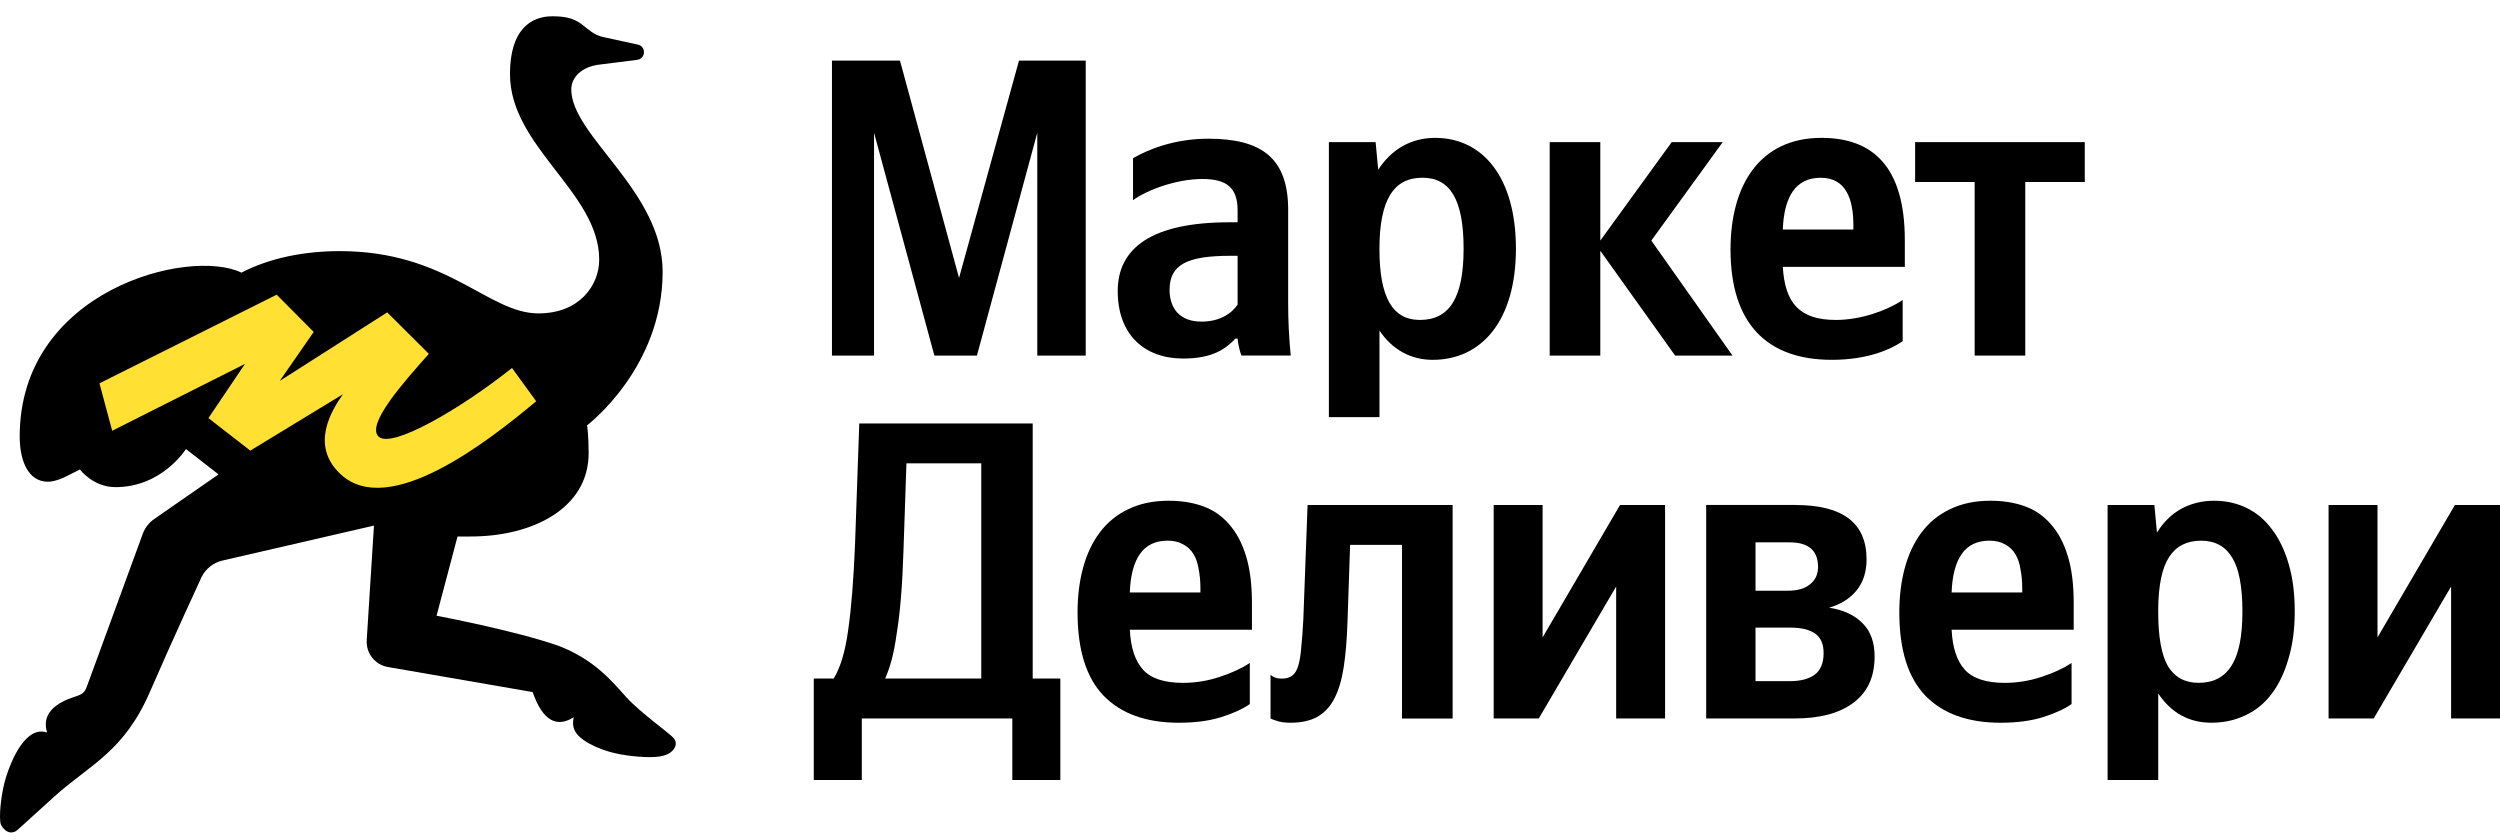
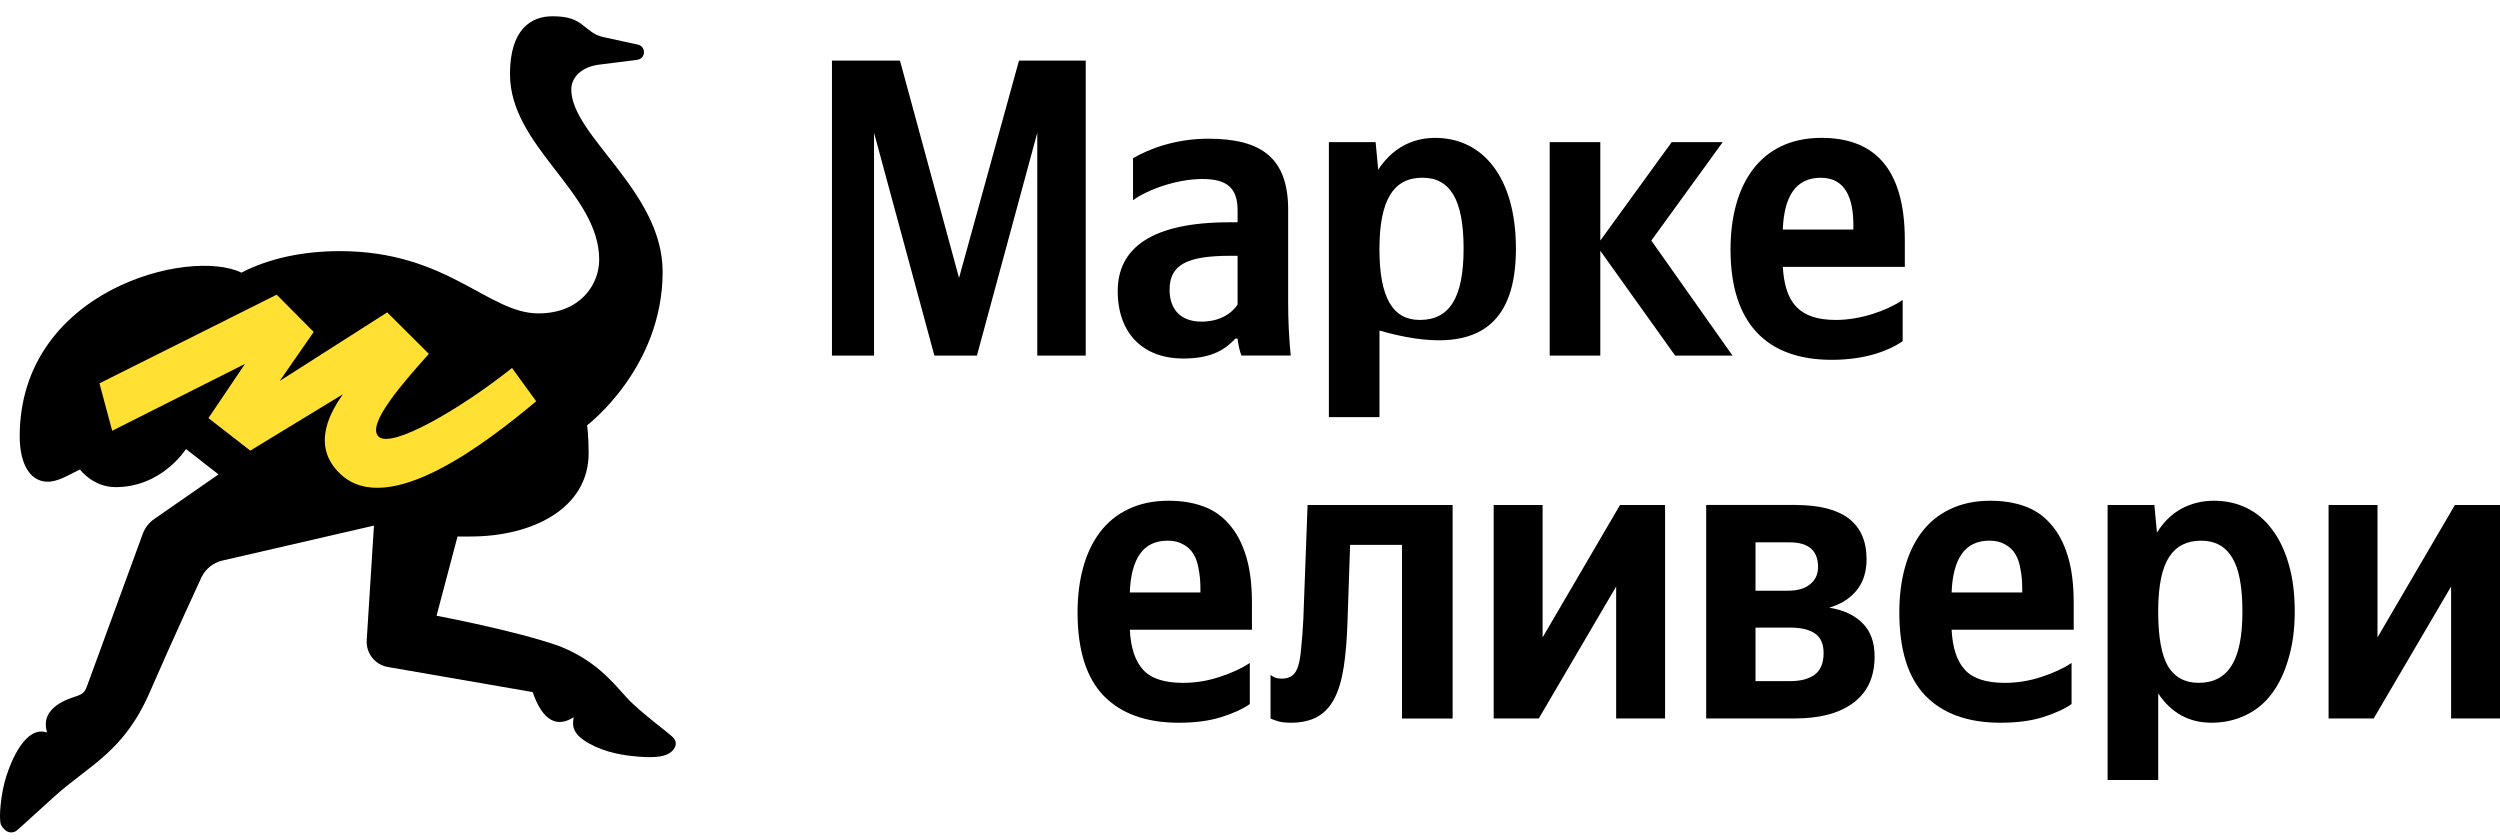
<svg xmlns="http://www.w3.org/2000/svg" width="125" height="42" viewBox="0 0 125 42" fill="none">
  <path d="M33.701 36.928C33.529 36.693 32.036 35.654 31.318 34.862C30.599 34.07 29.746 32.993 27.923 32.289C25.729 31.523 21.828 30.787 21.828 30.787L22.876 26.825H23.525C26.634 26.825 29.432 25.417 29.432 22.657C29.432 21.771 29.354 21.265 29.354 21.265C29.354 21.265 33.132 18.416 33.132 13.587C33.132 9.554 28.564 6.798 28.564 4.469C28.564 3.888 29.058 3.317 30.045 3.221L31.859 2.991C32.291 2.936 32.319 2.321 31.893 2.23L30.158 1.852C29.94 1.805 29.734 1.71 29.554 1.576L29.377 1.444C28.971 1.127 28.697 0.814 27.614 0.814C26.523 0.814 25.499 1.501 25.499 3.703C25.499 7.351 29.96 9.621 29.96 12.98C29.96 14.267 28.976 15.67 26.921 15.67C24.404 15.67 22.379 12.556 16.991 12.556C15.184 12.556 13.472 12.906 12.073 13.632C9.458 12.366 0.985 14.509 0.985 21.825C0.985 23.03 1.406 24.086 2.393 24.086C2.75 24.086 3.156 23.897 3.298 23.826C3.473 23.737 3.997 23.474 3.997 23.474C3.997 23.474 4.646 24.357 5.777 24.357C8.113 24.357 9.297 22.451 9.297 22.451L10.926 23.72L7.713 25.949C7.444 26.135 7.242 26.4 7.132 26.709L4.344 34.324C4.227 34.649 4.077 34.717 3.832 34.806C3.498 34.923 1.957 35.336 2.356 36.626C1.295 36.262 0.575 37.991 0.308 38.835C0.039 39.679 -0.068 40.914 0.044 41.226C0.044 41.226 0.279 41.747 0.719 41.593C0.777 41.574 0.826 41.537 0.872 41.496C1.479 40.964 1.633 40.8 2.741 39.805C4.48 38.241 6.19 37.599 7.49 34.606C8.667 31.896 10.084 28.842 10.084 28.842C10.293 28.429 10.674 28.132 11.124 28.027L18.698 26.28L18.336 32.01C18.295 32.656 18.744 33.23 19.38 33.348L26.634 34.604C27.138 36.074 27.867 36.388 28.685 35.86C28.604 36.295 28.622 36.714 29.464 37.179C30.306 37.643 31.2 37.773 31.917 37.832C32.337 37.867 32.679 37.864 32.95 37.829C33.277 37.787 33.623 37.648 33.754 37.346C33.805 37.223 33.812 37.078 33.701 36.928Z" fill="black" />
  <path d="M13.834 14.734L4.973 19.167L5.609 21.538L12.249 18.195L10.421 20.905L12.514 22.531L17.146 19.712C16.609 20.48 15.471 22.256 17.03 23.711C19.438 25.957 24.385 22.087 26.81 20.063L25.601 18.399C23.043 20.436 19.607 22.433 18.939 21.838C18.275 21.247 20.19 19.099 21.424 17.714L21.444 17.693L19.36 15.618L13.986 19.047L15.685 16.597L13.834 14.734Z" fill="#FFE033" />
  <path d="M46.719 17.779H48.846L51.864 6.638V17.779H54.286V3.03H50.95L47.952 13.896L44.998 3.03H41.598V17.779H43.702V6.638L46.719 17.779Z" fill="black" />
  <path d="M61.88 15.232C61.561 15.698 60.966 16.081 60.073 16.081C59.01 16.081 58.479 15.444 58.479 14.489C58.479 13.236 59.35 12.79 61.518 12.79H61.88V15.232ZM64.409 10.501C64.409 7.911 63.091 6.935 60.414 6.935C58.734 6.935 57.417 7.465 56.651 7.911V10.012C57.332 9.503 58.819 8.95 60.116 8.95C61.328 8.95 61.88 9.375 61.88 10.52V11.114H61.475C57.606 11.114 55.886 12.388 55.886 14.553C55.886 16.717 57.204 17.927 59.158 17.927C60.645 17.927 61.283 17.439 61.773 16.929H61.88C61.901 17.205 61.987 17.566 62.071 17.777H64.536C64.451 16.908 64.408 16.038 64.408 15.166V10.501H64.409Z" fill="black" />
-   <path d="M70.992 15.997C69.653 15.997 68.972 14.914 68.972 12.452C68.972 9.969 69.695 8.886 71.119 8.886C72.501 8.886 73.18 9.969 73.18 12.431C73.181 14.914 72.458 15.997 70.992 15.997ZM68.781 7.105H66.444V20.858H68.974V16.529C69.612 17.484 70.547 17.992 71.63 17.992C74.095 17.992 75.796 16.018 75.796 12.432C75.796 8.866 74.138 6.894 71.758 6.894C70.568 6.894 69.59 7.445 68.91 8.485L68.781 7.105Z" fill="black" />
+   <path d="M70.992 15.997C69.653 15.997 68.972 14.914 68.972 12.452C68.972 9.969 69.695 8.886 71.119 8.886C72.501 8.886 73.18 9.969 73.18 12.431C73.181 14.914 72.458 15.997 70.992 15.997ZM68.781 7.105H66.444V20.858H68.974V16.529C74.095 17.992 75.796 16.018 75.796 12.432C75.796 8.866 74.138 6.894 71.758 6.894C70.568 6.894 69.59 7.445 68.91 8.485L68.781 7.105Z" fill="black" />
  <path d="M83.756 17.779H86.625L82.566 12.029L86.136 7.106H83.586L80.015 12.029V7.106H77.485V17.779H80.015V12.538L83.756 17.779Z" fill="black" />
  <path d="M91.032 8.888C92.286 8.888 92.669 9.928 92.669 11.264V11.478H89.14C89.204 9.779 89.82 8.888 91.032 8.888ZM95.134 17.059V15C94.348 15.53 93.03 15.997 91.797 15.997C89.948 15.997 89.247 15.128 89.141 13.345H95.241V12.008C95.241 8.294 93.604 6.893 91.074 6.893C87.993 6.893 86.526 9.248 86.526 12.474C86.526 16.188 88.354 17.991 91.585 17.991C93.2 17.993 94.39 17.568 95.134 17.059Z" fill="black" />
-   <path d="M104.238 9.1V7.106H95.756V9.1H98.733V17.779H101.263V9.1H104.238Z" fill="black" />
-   <path d="M45.172 27.582C45.143 28.46 45.102 29.238 45.044 29.916C44.988 30.596 44.916 31.19 44.832 31.698C44.762 32.207 44.676 32.646 44.577 33.014C44.478 33.368 44.371 33.673 44.258 33.927H49.063V23.168H45.322L45.172 27.582ZM40.688 33.927H41.688C42.028 33.36 42.269 32.547 42.411 31.487C42.566 30.411 42.679 28.996 42.751 27.243L42.963 21.174H51.635V33.928H53.017V39.001H50.616V35.924H43.091V39.001H40.688V33.927Z" fill="black" />
  <path d="M58.384 27.033C57.774 27.033 57.313 27.252 57.002 27.691C56.691 28.129 56.52 28.774 56.491 29.622H60.021V29.41C60.021 29.071 59.992 28.76 59.936 28.477C59.893 28.18 59.808 27.925 59.681 27.712C59.553 27.5 59.384 27.337 59.17 27.225C58.958 27.097 58.697 27.033 58.384 27.033ZM56.492 31.49C56.535 32.381 56.755 33.047 57.152 33.485C57.548 33.924 58.215 34.143 59.15 34.143C59.774 34.143 60.383 34.044 60.979 33.846C61.59 33.648 62.092 33.415 62.49 33.146V35.204C62.121 35.458 61.639 35.677 61.044 35.862C60.449 36.046 59.747 36.137 58.938 36.137C57.307 36.137 56.053 35.685 55.174 34.779C54.309 33.874 53.878 32.486 53.878 30.619C53.878 29.813 53.969 29.069 54.154 28.39C54.338 27.71 54.614 27.124 54.984 26.629C55.367 26.12 55.841 25.73 56.409 25.462C56.99 25.179 57.663 25.037 58.429 25.037C59.066 25.037 59.641 25.128 60.151 25.313C60.662 25.497 61.094 25.794 61.448 26.204C61.817 26.614 62.099 27.145 62.299 27.796C62.498 28.433 62.597 29.217 62.597 30.151V31.488H56.492V31.49Z" fill="black" />
  <path d="M63.527 33.738C63.57 33.781 63.619 33.816 63.677 33.844C63.733 33.873 63.79 33.895 63.848 33.908C63.918 33.922 64.003 33.93 64.103 33.93C64.315 33.93 64.485 33.88 64.614 33.781C64.742 33.681 64.841 33.519 64.911 33.293C64.981 33.066 65.032 32.763 65.061 32.381C65.103 31.998 65.138 31.524 65.167 30.959L65.379 25.25H72.631V35.925H70.1V27.244H67.505L67.376 31.064C67.348 31.956 67.285 32.72 67.186 33.357C67.087 33.994 66.931 34.518 66.718 34.928C66.504 35.337 66.222 35.642 65.866 35.84C65.512 36.038 65.065 36.137 64.527 36.137C64.229 36.137 63.988 36.102 63.803 36.03C63.704 36.002 63.613 35.967 63.527 35.924V33.738Z" fill="black" />
  <path d="M77.13 25.25V31.87L81.001 25.25H83.254V35.924H80.808V29.325L76.938 35.924H74.684V25.25H77.13Z" fill="black" />
  <path d="M87.776 27.117V29.536H89.391C89.874 29.536 90.243 29.43 90.498 29.218C90.768 29.006 90.902 28.715 90.902 28.348C90.902 27.527 90.427 27.117 89.477 27.117H87.776ZM87.776 34.056H89.52C90.031 34.056 90.433 33.949 90.733 33.737C91.03 33.511 91.18 33.151 91.18 32.654C91.18 32.202 91.038 31.876 90.754 31.678C90.47 31.48 90.06 31.381 89.521 31.381H87.776V34.056ZM89.776 25.25C92.144 25.25 93.328 26.154 93.328 27.966C93.328 28.602 93.157 29.126 92.817 29.536C92.49 29.932 92.037 30.215 91.456 30.385C92.179 30.497 92.739 30.759 93.135 31.169C93.532 31.565 93.73 32.117 93.73 32.825C93.73 33.844 93.376 34.615 92.667 35.139C91.973 35.663 90.993 35.923 89.732 35.923H85.309V25.248H89.776V25.25Z" fill="black" />
  <path d="M99.474 27.033C98.864 27.033 98.403 27.252 98.092 27.691C97.781 28.129 97.61 28.774 97.581 29.622H101.111V29.41C101.111 29.071 101.083 28.76 101.026 28.477C100.983 28.18 100.898 27.925 100.771 27.712C100.643 27.5 100.474 27.337 100.26 27.225C100.048 27.097 99.786 27.033 99.474 27.033ZM97.581 31.49C97.624 32.381 97.844 33.047 98.24 33.485C98.637 33.924 99.304 34.143 100.239 34.143C100.863 34.143 101.472 34.044 102.068 33.846C102.678 33.648 103.18 33.415 103.578 33.146V35.204C103.209 35.458 102.727 35.677 102.132 35.862C101.537 36.046 100.835 36.137 100.027 36.137C98.396 36.137 97.142 35.685 96.263 34.779C95.398 33.874 94.966 32.486 94.966 30.619C94.966 29.813 95.058 29.069 95.242 28.39C95.427 27.71 95.703 27.124 96.072 26.629C96.455 26.12 96.93 25.73 97.497 25.462C98.079 25.179 98.751 25.037 99.517 25.037C100.155 25.037 100.73 25.128 101.24 25.313C101.751 25.497 102.182 25.794 102.536 26.204C102.906 26.614 103.188 27.145 103.388 27.796C103.586 28.433 103.685 29.217 103.685 30.151V31.488H97.581V31.49Z" fill="black" />
  <path d="M109.931 34.142C110.668 34.142 111.214 33.859 111.568 33.293C111.938 32.727 112.121 31.822 112.121 30.577C112.121 29.333 111.95 28.434 111.61 27.883C111.269 27.316 110.752 27.034 110.056 27.034C109.347 27.034 108.816 27.302 108.462 27.84C108.108 28.378 107.924 29.24 107.91 30.43V30.599C107.91 31.843 108.073 32.75 108.4 33.315C108.741 33.866 109.251 34.142 109.931 34.142ZM107.847 26.629C108.174 26.105 108.578 25.709 109.06 25.441C109.556 25.173 110.102 25.037 110.697 25.037C111.292 25.037 111.838 25.157 112.334 25.398C112.83 25.639 113.256 26 113.61 26.481C113.964 26.947 114.241 27.528 114.44 28.221C114.638 28.9 114.737 29.685 114.737 30.576C114.737 31.467 114.63 32.259 114.418 32.952C114.22 33.645 113.936 34.233 113.567 34.713C113.213 35.179 112.774 35.534 112.249 35.775C111.738 36.016 111.178 36.136 110.569 36.136C109.449 36.136 108.563 35.648 107.911 34.672V39.001H105.38V25.249H107.719L107.847 26.629Z" fill="black" />
  <path d="M118.875 25.25V31.87L122.745 25.25H125V35.924H122.555V29.325L118.684 35.924H116.429V25.25H118.875Z" fill="black" />
</svg>